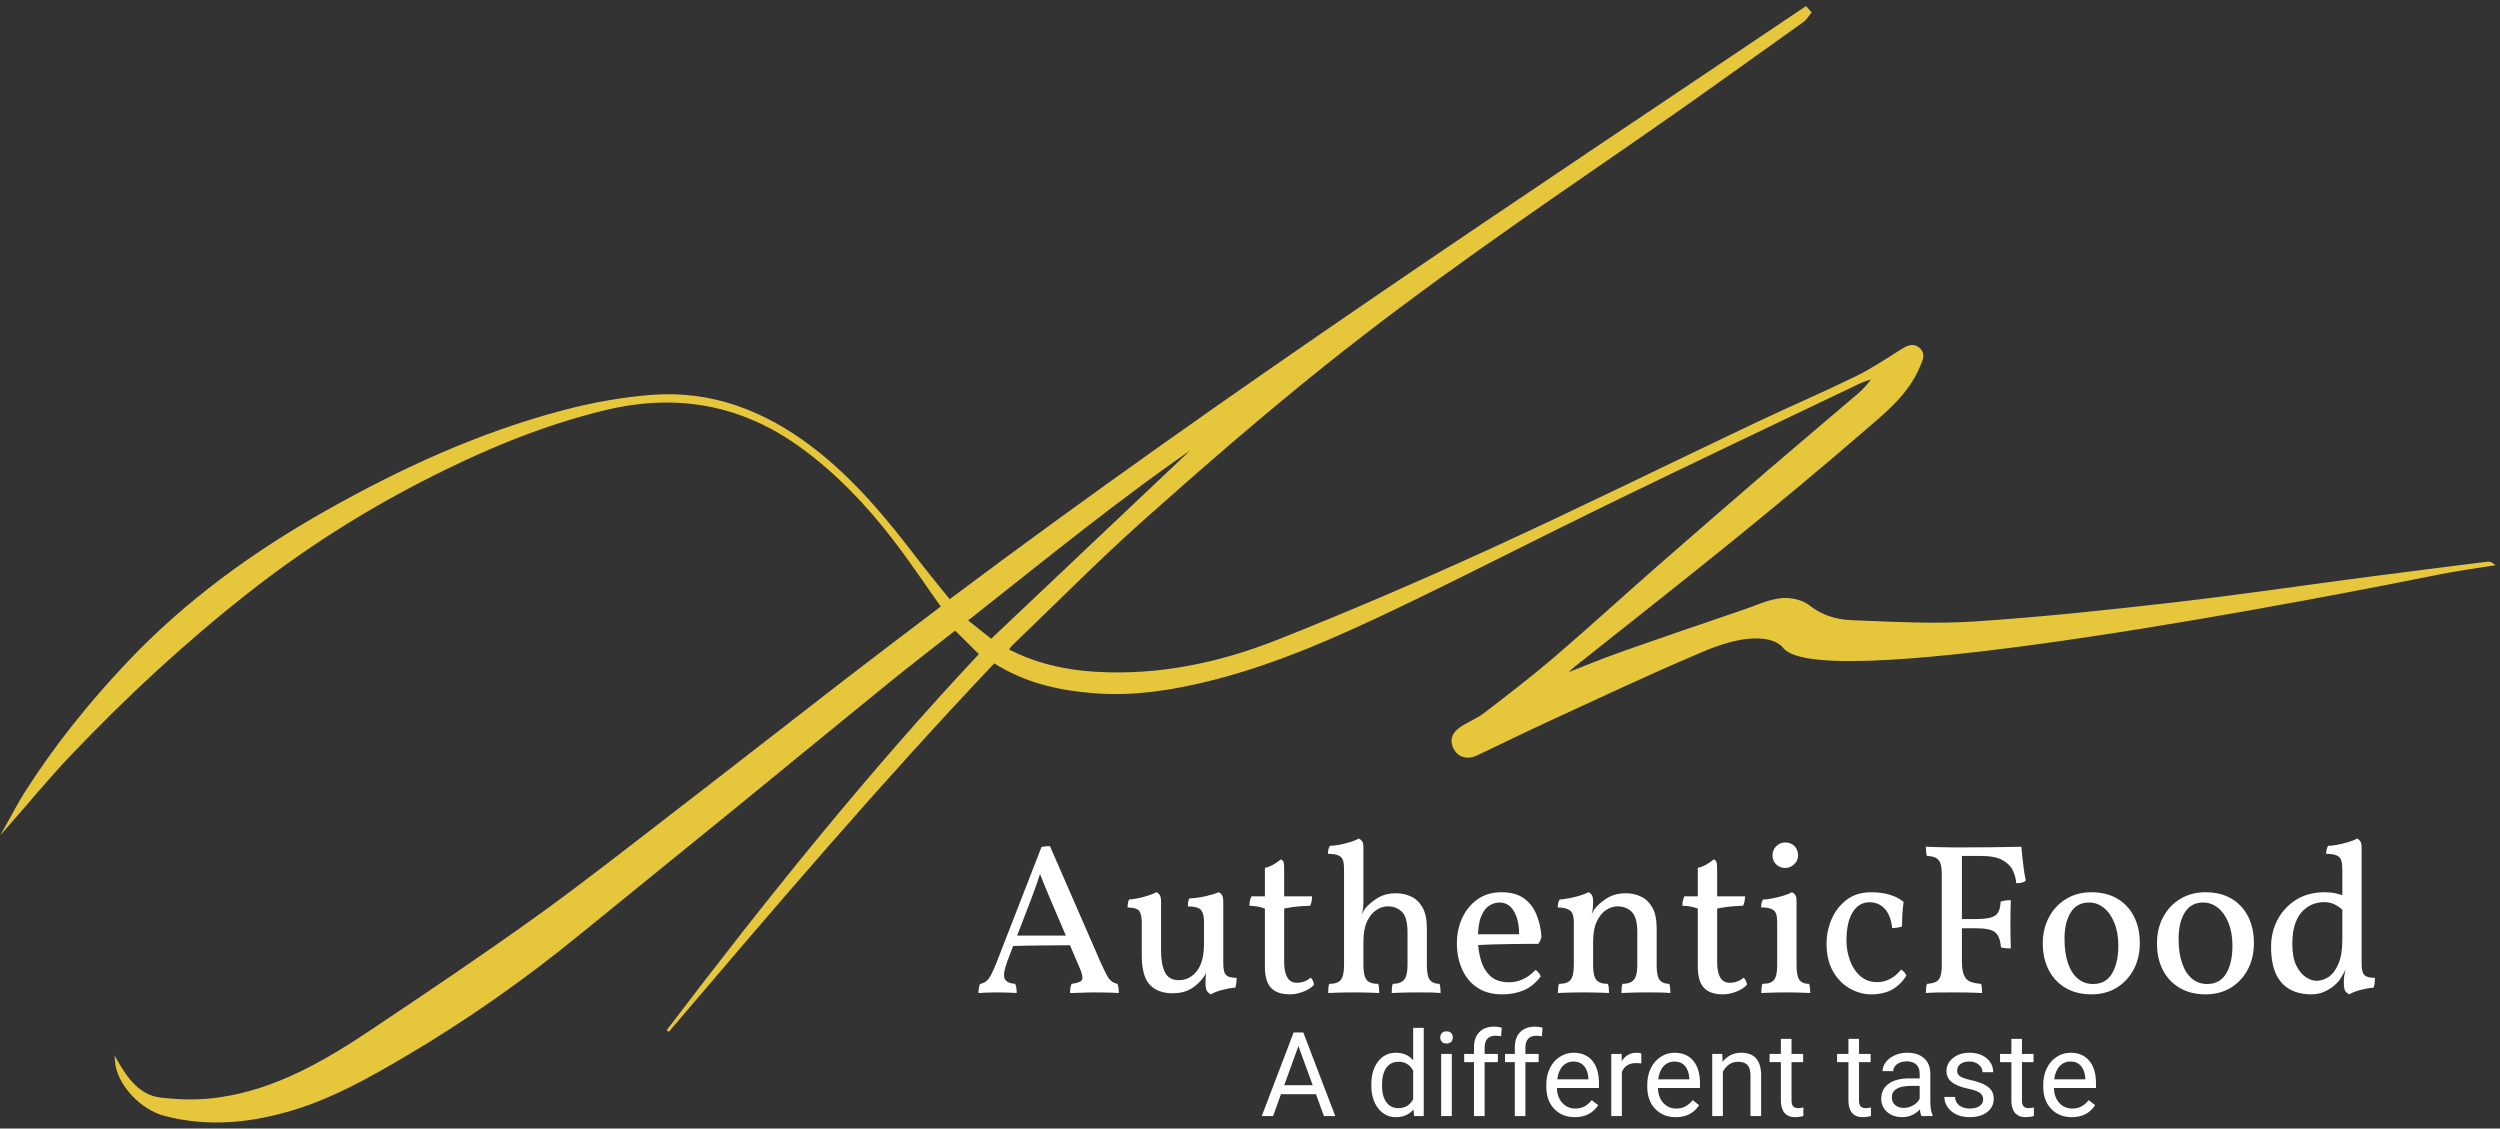
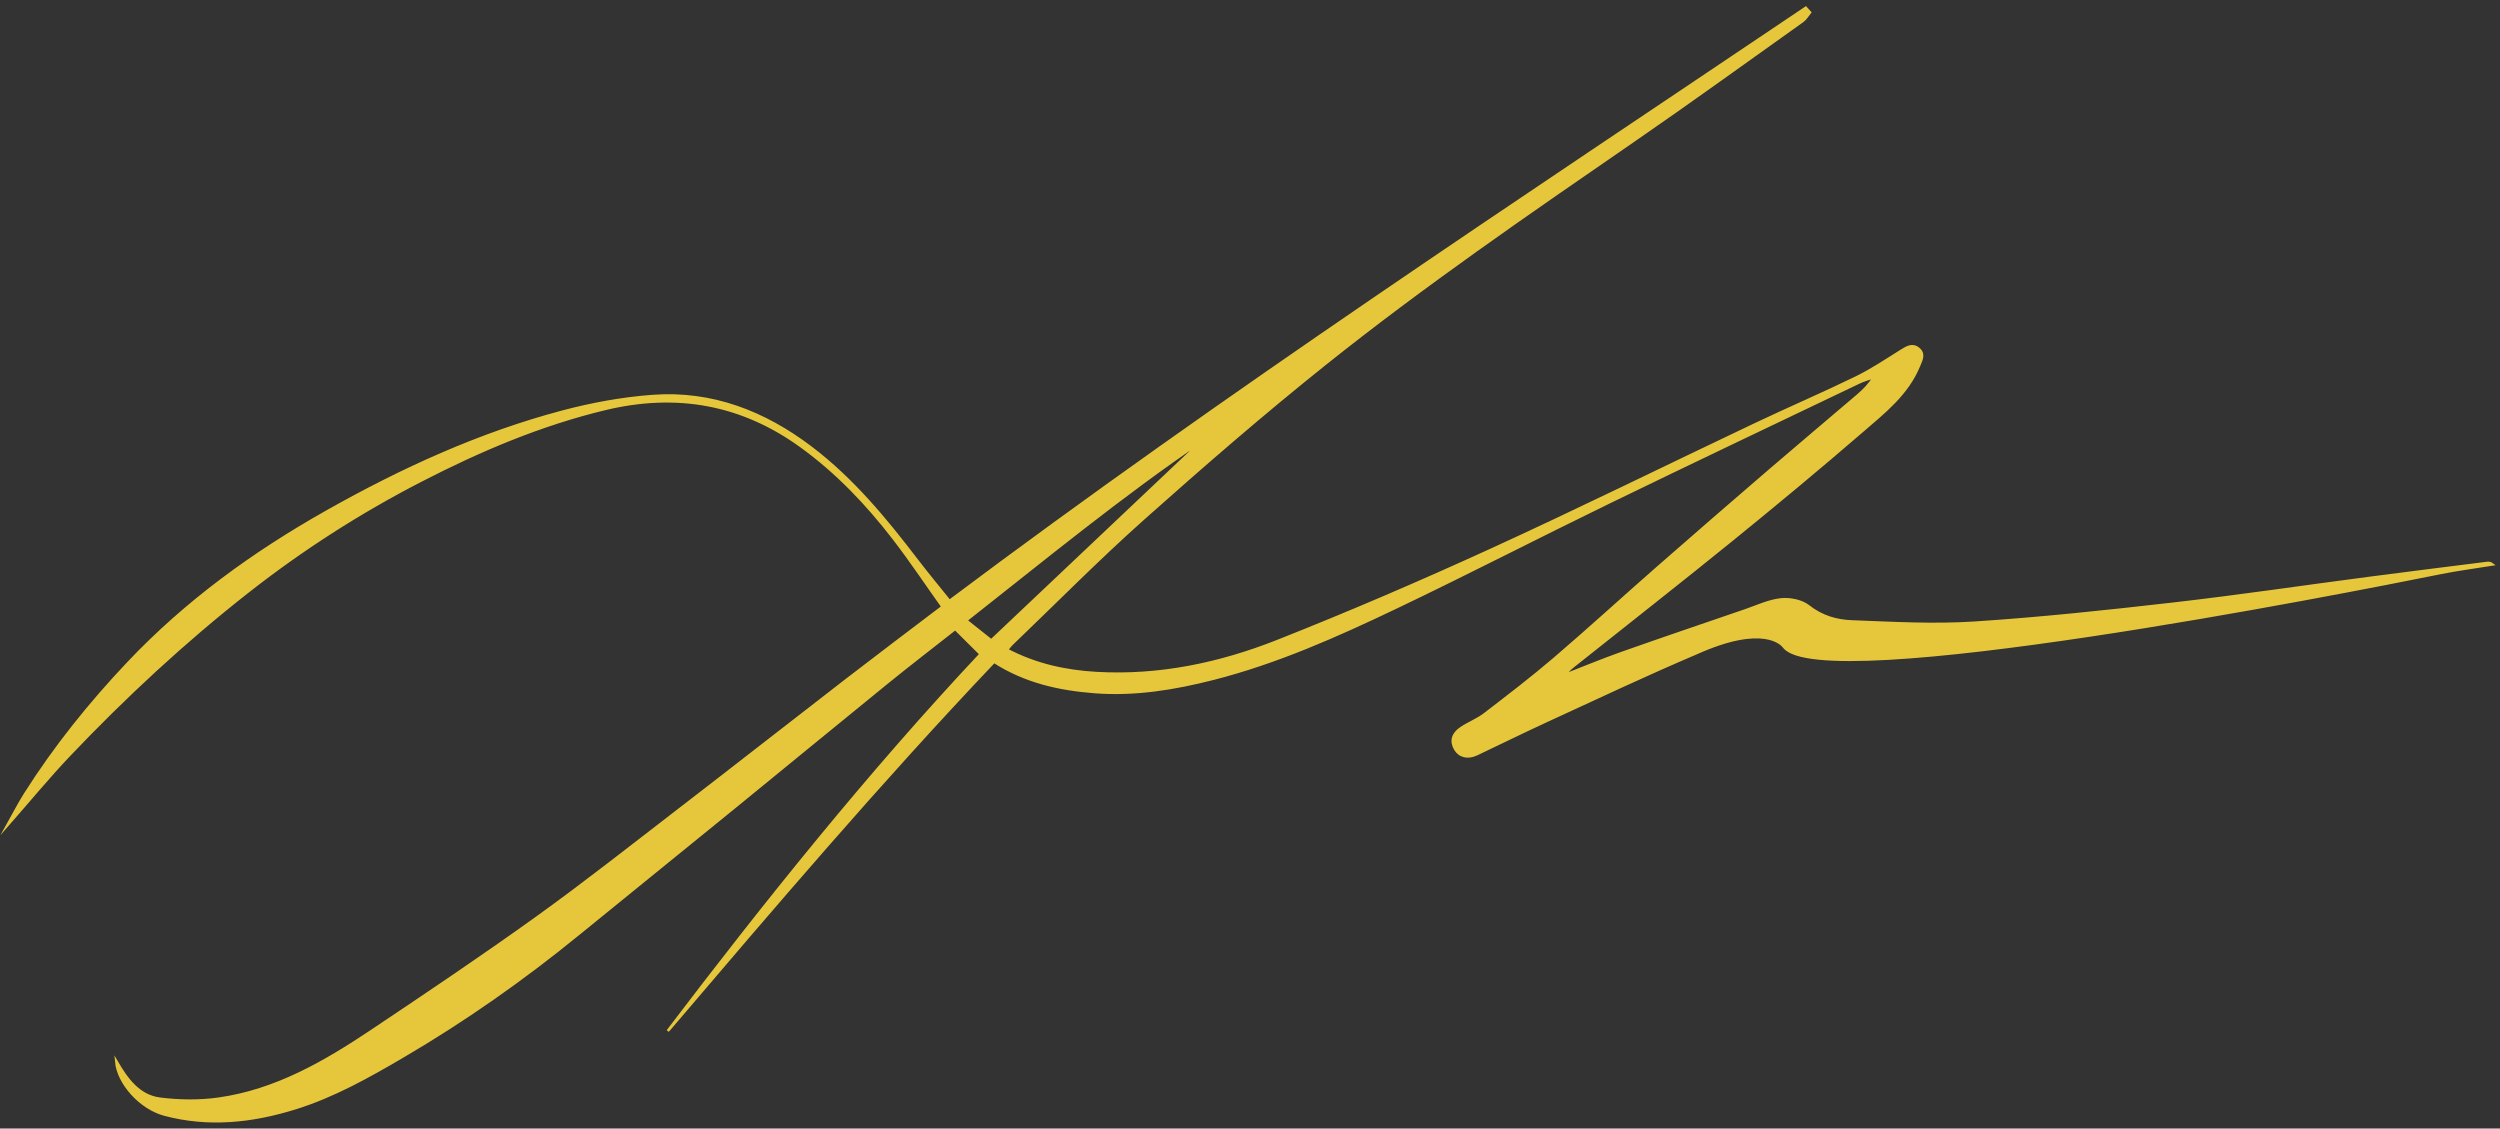
<svg xmlns="http://www.w3.org/2000/svg" width="319" height="144" viewBox="0 0 319 144" fill="none">
  <rect x="0" y="0" width="319" height="144" fill="#333333" stroke="none" />
-   <path d="M133.97 107.96L140.49 122.91C140.797 123.583 141.05 124.103 141.25 124.47C141.45 124.837 141.657 125.09 141.87 125.23C142.077 125.377 142.317 125.48 142.59 125.54C142.663 125.773 142.71 125.973 142.73 126.14C142.75 126.3 142.76 126.49 142.76 126.71C142.573 126.697 142.29 126.683 141.91 126.67C141.523 126.663 141.12 126.653 140.7 126.64C140.28 126.633 139.927 126.63 139.64 126.63C139.42 126.63 139.163 126.633 138.87 126.64C138.577 126.653 138.277 126.663 137.97 126.67C137.657 126.683 137.377 126.693 137.13 126.7C136.883 126.707 136.687 126.71 136.54 126.71C136.54 126.49 136.553 126.28 136.58 126.08C136.613 125.88 136.667 125.7 136.74 125.54C137.487 125.447 137.927 125.277 138.06 125.03C138.2 124.783 138.087 124.24 137.72 123.4L133.92 114.5C133.68 113.94 133.47 113.44 133.29 113C133.103 112.56 132.883 112.003 132.63 111.33H132.77C132.55 112.023 132.353 112.61 132.18 113.09C132.007 113.577 131.837 114.04 131.67 114.48L128.55 122.61C128.15 123.683 128.027 124.427 128.18 124.84C128.333 125.247 128.787 125.48 129.54 125.54C129.607 125.7 129.657 125.88 129.69 126.08C129.717 126.28 129.73 126.49 129.73 126.71C129.53 126.697 129.283 126.683 128.99 126.67C128.697 126.663 128.39 126.653 128.07 126.64C127.75 126.633 127.437 126.63 127.13 126.63C126.67 126.63 126.24 126.64 125.84 126.66C125.44 126.68 125.11 126.697 124.85 126.71C124.85 126.53 124.867 126.333 124.9 126.12C124.927 125.913 124.977 125.727 125.05 125.56C125.377 125.487 125.65 125.36 125.87 125.18C126.09 125 126.303 124.703 126.51 124.29C126.723 123.877 126.967 123.317 127.24 122.61L132.9 108.07C133.087 108.037 133.257 108.01 133.41 107.99C133.563 107.97 133.75 107.96 133.97 107.96ZM129.43 119.38H136.46L136.71 120.61C135.483 120.61 134.173 120.62 132.78 120.64C131.387 120.653 130.123 120.68 128.99 120.72L129.43 119.38ZM149.6 126.74C148.38 126.74 147.423 126.383 146.73 125.67C146.037 124.963 145.69 123.697 145.69 121.87V117.73C145.69 117.097 145.597 116.62 145.41 116.3C145.23 115.98 144.72 115.81 143.88 115.79C143.88 115.59 143.893 115.413 143.92 115.26C143.947 115.1 143.997 114.94 144.07 114.78C144.637 114.74 145.253 114.63 145.92 114.45C146.587 114.27 147.13 114.07 147.55 113.85C147.71 113.903 147.85 114.017 147.97 114.19C148.09 114.363 148.15 114.65 148.15 115.05V121.27C148.15 122.49 148.32 123.43 148.66 124.09C148.993 124.743 149.58 125.07 150.42 125.07C151.333 125.07 152.097 124.687 152.71 123.92C153.323 123.153 153.63 121.977 153.63 120.39V117.6C153.63 116.96 153.513 116.48 153.28 116.16C153.053 115.84 152.483 115.67 151.57 115.65C151.57 115.45 151.58 115.273 151.6 115.12C151.62 114.967 151.673 114.807 151.76 114.64C152.473 114.607 153.173 114.51 153.86 114.35C154.54 114.197 155.083 114.03 155.49 113.85C155.65 113.903 155.79 114.017 155.91 114.19C156.03 114.363 156.09 114.65 156.09 115.05V122.99L153.95 124C153.863 124.24 153.737 124.473 153.57 124.7C153.403 124.927 153.22 125.14 153.02 125.34C152.547 125.82 152.047 126.173 151.52 126.4C150.987 126.627 150.347 126.74 149.6 126.74ZM154.5 126.88C154.32 126.787 154.16 126.653 154.02 126.48C153.887 126.307 153.82 125.91 153.82 125.29C153.82 125.09 153.833 124.807 153.86 124.44C153.887 124.073 153.963 123.563 154.09 122.91H156.09C156.09 123.33 156.127 123.68 156.2 123.96C156.273 124.247 156.433 124.453 156.68 124.58C156.927 124.707 157.297 124.77 157.79 124.77C157.79 124.95 157.78 125.157 157.76 125.39C157.74 125.617 157.693 125.83 157.62 126.03C157.167 126.05 156.637 126.137 156.03 126.29C155.43 126.443 154.92 126.64 154.5 126.88ZM164.58 126.88C163.5 126.88 162.7 126.6 162.18 126.04C161.66 125.487 161.4 124.59 161.4 123.35V115.93C161.127 115.837 160.843 115.757 160.55 115.69C160.257 115.63 159.883 115.59 159.43 115.57C159.43 115.337 159.447 115.133 159.48 114.96C159.52 114.787 159.587 114.59 159.68 114.37H161.4V110.75C161.767 110.663 162.127 110.52 162.48 110.32C162.84 110.113 163.157 109.893 163.43 109.66C163.61 109.733 163.727 109.843 163.78 109.99C163.833 110.137 163.86 110.5 163.86 111.08V114.37H167.42C167.42 114.55 167.403 114.747 167.37 114.96C167.33 115.167 167.267 115.37 167.18 115.57C166.52 115.59 165.917 115.63 165.37 115.69C164.823 115.757 164.32 115.837 163.86 115.93V122.77C163.86 123.37 163.927 123.867 164.06 124.26C164.187 124.653 164.367 124.943 164.6 125.13C164.84 125.31 165.123 125.4 165.45 125.4C165.837 125.4 166.17 125.343 166.45 125.23C166.73 125.123 167 124.96 167.26 124.74C167.493 125.013 167.63 125.317 167.67 125.65C167.377 125.997 166.933 126.287 166.34 126.52C165.747 126.76 165.16 126.88 164.58 126.88ZM182.07 118.45V123.15C182.07 124.103 182.203 124.74 182.47 125.06C182.73 125.38 183.133 125.54 183.68 125.54C183.74 125.7 183.777 125.873 183.79 126.06C183.81 126.24 183.82 126.457 183.82 126.71C183.42 126.677 182.963 126.653 182.45 126.64C181.937 126.633 181.4 126.63 180.84 126.63C180.473 126.63 180.09 126.633 179.69 126.64C179.283 126.653 178.903 126.663 178.55 126.67C178.197 126.683 177.873 126.697 177.58 126.71C177.58 126.457 177.59 126.233 177.61 126.04C177.623 125.847 177.66 125.68 177.72 125.54C178.373 125.54 178.85 125.37 179.15 125.03C179.45 124.69 179.6 124.063 179.6 123.15V118.99C179.6 117.697 179.363 116.817 178.89 116.35C178.417 115.883 177.807 115.65 177.06 115.65C176.587 115.65 176.11 115.803 175.63 116.11C175.157 116.41 174.76 116.893 174.44 117.56C174.127 118.227 173.97 119.117 173.97 120.23V123.15C173.97 124.063 174.107 124.69 174.38 125.03C174.653 125.37 175.143 125.54 175.85 125.54C175.91 125.7 175.947 125.873 175.96 126.06C175.98 126.24 175.99 126.457 175.99 126.71C175.737 126.697 175.427 126.683 175.06 126.67C174.693 126.663 174.31 126.653 173.91 126.64C173.51 126.633 173.117 126.63 172.73 126.63C172.37 126.63 171.987 126.633 171.58 126.64C171.18 126.653 170.797 126.663 170.43 126.67C170.07 126.683 169.753 126.697 169.48 126.71C169.48 126.457 169.487 126.233 169.5 126.04C169.52 125.847 169.557 125.68 169.61 125.54C170.323 125.54 170.817 125.37 171.09 125.03C171.363 124.69 171.5 124.063 171.5 123.15V117.73L173.97 115.05C173.97 115.27 173.96 115.517 173.94 115.79C173.92 116.063 173.863 116.357 173.77 116.67C173.83 116.577 173.887 116.47 173.94 116.35C173.993 116.23 174.073 116.097 174.18 115.95C174.493 115.537 174.993 115.103 175.68 114.65C176.36 114.203 177.183 113.98 178.15 113.98C178.843 113.98 179.487 114.123 180.08 114.41C180.673 114.69 181.153 115.153 181.52 115.8C181.887 116.453 182.07 117.337 182.07 118.45ZM171.5 111.9V110.89C171.5 110.45 171.46 110.09 171.38 109.81C171.293 109.523 171.107 109.31 170.82 109.17C170.527 109.023 170.07 108.95 169.45 108.95C169.45 108.75 169.467 108.567 169.5 108.4C169.54 108.233 169.603 108.077 169.69 107.93C169.97 107.93 170.36 107.887 170.86 107.8C171.36 107.707 171.847 107.587 172.32 107.44C172.793 107.293 173.14 107.147 173.36 107C173.527 107.06 173.67 107.17 173.79 107.33C173.91 107.497 173.97 107.753 173.97 108.1V111.9H171.5ZM171.5 118.14V110.89H173.97V115.05L171.5 118.14ZM191.7 126.88C190.407 126.88 189.33 126.587 188.47 126C187.617 125.42 186.973 124.63 186.54 123.63C186.113 122.637 185.9 121.547 185.9 120.36C185.9 119.193 186.127 118.117 186.58 117.13C187.04 116.143 187.693 115.35 188.54 114.75C189.393 114.15 190.403 113.85 191.57 113.85C192.757 113.85 193.71 114.103 194.43 114.61C195.15 115.123 195.687 115.81 196.04 116.67C196.4 117.523 196.617 118.47 196.69 119.51C196.617 119.877 196.48 120.187 196.28 120.44C195.967 120.44 195.5 120.44 194.88 120.44C194.26 120.44 193.557 120.447 192.77 120.46C191.983 120.467 191.18 120.483 190.36 120.51C189.54 120.537 188.767 120.57 188.04 120.61V119.21H193.84C193.84 118.01 193.62 117.033 193.18 116.28C192.747 115.533 192.127 115.16 191.32 115.16C190.88 115.16 190.45 115.293 190.03 115.56C189.61 115.82 189.263 116.283 188.99 116.95C188.717 117.617 188.58 118.563 188.58 119.79C188.58 120.683 188.697 121.553 188.93 122.4C189.157 123.247 189.557 123.95 190.13 124.51C190.703 125.063 191.52 125.34 192.58 125.34C193.18 125.34 193.773 125.203 194.36 124.93C194.947 124.657 195.467 124.267 195.92 123.76C196.067 123.833 196.207 123.957 196.34 124.13C196.48 124.303 196.56 124.463 196.58 124.61C195.96 125.43 195.243 126.013 194.43 126.36C193.617 126.707 192.707 126.88 191.7 126.88ZM203.28 115.05L200.82 120.77V117.73C200.82 117.297 200.773 116.943 200.68 116.67C200.593 116.397 200.403 116.187 200.11 116.04C199.817 115.893 199.37 115.81 198.77 115.79C198.77 115.59 198.787 115.407 198.82 115.24C198.86 115.08 198.923 114.927 199.01 114.78C199.577 114.74 200.227 114.63 200.96 114.45C201.687 114.27 202.26 114.07 202.68 113.85C202.847 113.903 202.99 114.017 203.11 114.19C203.223 114.363 203.28 114.65 203.28 115.05ZM211.39 118.45V123.15C211.39 124.103 211.52 124.74 211.78 125.06C212.047 125.38 212.453 125.54 213 125.54C213.053 125.7 213.09 125.873 213.11 126.06C213.13 126.24 213.14 126.457 213.14 126.71C212.74 126.677 212.283 126.653 211.77 126.64C211.257 126.633 210.717 126.63 210.15 126.63C209.79 126.63 209.41 126.633 209.01 126.64C208.603 126.653 208.223 126.663 207.87 126.67C207.517 126.683 207.193 126.697 206.9 126.71C206.9 126.457 206.907 126.233 206.92 126.04C206.94 125.847 206.977 125.68 207.03 125.54C207.69 125.54 208.17 125.37 208.47 125.03C208.77 124.69 208.92 124.063 208.92 123.15V118.99C208.92 117.697 208.683 116.817 208.21 116.35C207.737 115.883 207.127 115.65 206.38 115.65C205.907 115.65 205.43 115.803 204.95 116.11C204.477 116.41 204.08 116.893 203.76 117.56C203.44 118.227 203.28 119.117 203.28 120.23V123.15C203.28 124.063 203.417 124.69 203.69 125.03C203.963 125.37 204.457 125.54 205.17 125.54C205.223 125.7 205.26 125.873 205.28 126.06C205.3 126.24 205.31 126.457 205.31 126.71C205.057 126.697 204.747 126.683 204.38 126.67C204.013 126.663 203.63 126.653 203.23 126.64C202.83 126.633 202.437 126.63 202.05 126.63C201.683 126.63 201.3 126.633 200.9 126.64C200.5 126.653 200.117 126.663 199.75 126.67C199.383 126.683 199.063 126.697 198.79 126.71C198.79 126.457 198.8 126.233 198.82 126.04C198.84 125.847 198.877 125.68 198.93 125.54C199.643 125.54 200.137 125.37 200.41 125.03C200.683 124.69 200.82 124.063 200.82 123.15V117.73L203.28 115.05C203.28 115.27 203.273 115.517 203.26 115.79C203.24 116.063 203.183 116.357 203.09 116.67C203.143 116.577 203.2 116.47 203.26 116.35C203.313 116.23 203.393 116.097 203.5 115.95C203.813 115.537 204.31 115.103 204.99 114.65C205.677 114.203 206.503 113.98 207.47 113.98C208.163 113.98 208.807 114.123 209.4 114.41C209.993 114.69 210.473 115.153 210.84 115.8C211.207 116.453 211.39 117.337 211.39 118.45ZM219.82 126.88C218.74 126.88 217.94 126.6 217.42 126.04C216.9 125.487 216.64 124.59 216.64 123.35V115.93C216.367 115.837 216.083 115.757 215.79 115.69C215.503 115.63 215.13 115.59 214.67 115.57C214.67 115.337 214.69 115.133 214.73 114.96C214.763 114.787 214.827 114.59 214.92 114.37H216.64V110.75C217.007 110.663 217.367 110.52 217.72 110.32C218.08 110.113 218.397 109.893 218.67 109.66C218.85 109.733 218.967 109.843 219.02 109.99C219.08 110.137 219.11 110.5 219.11 111.08V114.37H222.67C222.67 114.55 222.65 114.747 222.61 114.96C222.577 115.167 222.513 115.37 222.42 115.57C221.76 115.59 221.157 115.63 220.61 115.69C220.063 115.757 219.563 115.837 219.11 115.93V122.77C219.11 123.37 219.173 123.867 219.3 124.26C219.427 124.653 219.61 124.943 219.85 125.13C220.083 125.31 220.363 125.4 220.69 125.4C221.077 125.4 221.41 125.343 221.69 125.23C221.977 125.123 222.247 124.96 222.5 124.74C222.74 125.013 222.877 125.317 222.91 125.65C222.617 125.997 222.173 126.287 221.58 126.52C220.987 126.76 220.4 126.88 219.82 126.88ZM224.75 126.71C224.75 126.53 224.757 126.333 224.77 126.12C224.79 125.913 224.827 125.72 224.88 125.54C225.613 125.54 226.11 125.37 226.37 125.03C226.637 124.69 226.77 124.063 226.77 123.15V117.73C226.77 117.297 226.73 116.937 226.65 116.65C226.57 116.37 226.383 116.157 226.09 116.01C225.797 115.863 225.34 115.79 224.72 115.79C224.72 115.59 224.737 115.407 224.77 115.24C224.81 115.08 224.873 114.927 224.96 114.78C225.24 114.78 225.63 114.733 226.13 114.64C226.63 114.547 227.117 114.427 227.59 114.28C228.063 114.14 228.41 113.997 228.63 113.85C228.797 113.903 228.94 114.013 229.06 114.18C229.18 114.34 229.24 114.593 229.24 114.94V123.15C229.24 124.063 229.36 124.69 229.6 125.03C229.847 125.37 230.263 125.54 230.85 125.54C230.903 125.72 230.94 125.93 230.96 126.17C230.98 126.403 230.99 126.583 230.99 126.71C230.677 126.697 230.347 126.683 230 126.67C229.653 126.663 229.303 126.653 228.95 126.64C228.59 126.633 228.237 126.63 227.89 126.63C227.543 126.63 227.183 126.633 226.81 126.64C226.437 126.653 226.077 126.663 225.73 126.67C225.383 126.683 225.057 126.697 224.75 126.71ZM227.78 110.75C227.327 110.75 226.943 110.597 226.63 110.29C226.323 109.977 226.17 109.603 226.17 109.17C226.17 108.677 226.333 108.273 226.66 107.96C226.987 107.653 227.36 107.5 227.78 107.5C228.273 107.5 228.673 107.653 228.98 107.96C229.28 108.273 229.43 108.677 229.43 109.17C229.43 109.59 229.27 109.957 228.95 110.27C228.63 110.59 228.24 110.75 227.78 110.75ZM243.25 124.5C242.757 125.28 242.147 125.873 241.42 126.28C240.687 126.68 239.8 126.88 238.76 126.88C237.833 126.88 236.937 126.637 236.07 126.15C235.197 125.67 234.48 124.95 233.92 123.99C233.353 123.03 233.07 121.84 233.07 120.42C233.07 119.32 233.287 118.27 233.72 117.27C234.16 116.263 234.803 115.44 235.65 114.8C236.503 114.167 237.54 113.85 238.76 113.85C239.6 113.85 240.37 113.95 241.07 114.15C241.777 114.35 242.387 114.66 242.9 115.08C242.827 115.607 242.773 116.127 242.74 116.64C242.713 117.153 242.7 117.673 242.7 118.2C242.553 118.273 242.36 118.327 242.12 118.36C241.873 118.4 241.647 118.42 241.44 118.42C241.333 117.36 241.023 116.547 240.51 115.98C240.003 115.413 239.347 115.13 238.54 115.13C237.647 115.13 236.937 115.55 236.41 116.39C235.877 117.23 235.61 118.437 235.61 120.01C235.61 120.917 235.763 121.777 236.07 122.59C236.37 123.403 236.81 124.06 237.39 124.56C237.977 125.067 238.69 125.32 239.53 125.32C240.11 125.32 240.66 125.183 241.18 124.91C241.7 124.637 242.163 124.243 242.57 123.73C242.717 123.803 242.853 123.907 242.98 124.04C243.107 124.18 243.197 124.333 243.25 124.5ZM245.74 126.71C245.74 126.457 245.75 126.233 245.77 126.04C245.79 125.847 245.827 125.68 245.88 125.54C246.373 125.5 246.757 125.413 247.03 125.28C247.303 125.14 247.493 124.9 247.6 124.56C247.713 124.227 247.77 123.757 247.77 123.15V111.6C247.77 110.98 247.713 110.507 247.6 110.18C247.493 109.853 247.303 109.617 247.03 109.47C246.757 109.323 246.373 109.24 245.88 109.22C245.827 109.073 245.79 108.9 245.77 108.7C245.75 108.5 245.74 108.28 245.74 108.04C246.053 108.06 246.4 108.073 246.78 108.08C247.167 108.093 247.573 108.103 248 108.11C248.427 108.123 248.843 108.13 249.25 108.13C249.65 108.13 250.013 108.13 250.34 108.13V122.61C250.34 123.39 250.423 123.987 250.59 124.4C250.75 124.813 251.013 125.097 251.38 125.25C251.747 125.403 252.213 125.5 252.78 125.54C252.833 125.68 252.87 125.847 252.89 126.04C252.903 126.233 252.91 126.457 252.91 126.71C252.637 126.697 252.313 126.683 251.94 126.67C251.567 126.663 251.17 126.653 250.75 126.64C250.33 126.633 249.903 126.63 249.47 126.63C248.83 126.63 248.14 126.633 247.4 126.64C246.66 126.653 246.107 126.677 245.74 126.71ZM256.58 121.02C256.347 121.02 256.13 121.01 255.93 120.99C255.723 120.97 255.52 120.933 255.32 120.88C255.247 119.933 254.997 119.29 254.57 118.95C254.143 118.617 253.363 118.45 252.23 118.45H250.26V117.27H252.23C253.363 117.27 254.147 117.123 254.58 116.83C255.02 116.537 255.25 115.943 255.27 115.05C255.503 114.977 255.723 114.927 255.93 114.9C256.13 114.873 256.347 114.86 256.58 114.86C256.567 115.313 256.553 115.807 256.54 116.34C256.533 116.867 256.53 117.367 256.53 117.84C256.53 118.32 256.533 118.85 256.54 119.43C256.553 120.017 256.567 120.547 256.58 121.02ZM257.27 112.7C257.23 112.133 257.083 111.583 256.83 111.05C256.577 110.523 256.133 110.087 255.5 109.74C254.873 109.393 253.967 109.22 252.78 109.22H249.66L250.26 108.13C251.7 108.13 252.937 108.123 253.97 108.11C255.003 108.103 255.847 108.09 256.5 108.07C257.16 108.05 257.633 108.04 257.92 108.04C257.96 108.447 258.007 108.913 258.06 109.44C258.113 109.967 258.177 110.487 258.25 111C258.323 111.513 258.407 111.97 258.5 112.37C258.353 112.497 258.177 112.583 257.97 112.63C257.757 112.677 257.523 112.7 257.27 112.7ZM266.85 126.88C265.61 126.88 264.523 126.61 263.59 126.07C262.657 125.53 261.937 124.773 261.43 123.8C260.917 122.82 260.66 121.673 260.66 120.36C260.66 119.12 260.927 118.007 261.46 117.02C261.987 116.033 262.717 115.26 263.65 114.7C264.577 114.133 265.643 113.85 266.85 113.85C268.143 113.85 269.25 114.123 270.17 114.67C271.097 115.217 271.807 115.977 272.3 116.95C272.793 117.93 273.04 119.067 273.04 120.36C273.04 121.6 272.78 122.713 272.26 123.7C271.733 124.687 271.01 125.463 270.09 126.03C269.17 126.597 268.09 126.88 266.85 126.88ZM267.07 125.56C268.163 125.56 268.973 125.11 269.5 124.21C270.033 123.303 270.3 122.13 270.3 120.69C270.3 119.557 270.13 118.577 269.79 117.75C269.45 116.917 269 116.277 268.44 115.83C267.873 115.383 267.25 115.16 266.57 115.16C265.517 115.16 264.73 115.59 264.21 116.45C263.69 117.303 263.43 118.417 263.43 119.79C263.43 121.01 263.58 122.053 263.88 122.92C264.18 123.787 264.603 124.443 265.15 124.89C265.697 125.337 266.337 125.56 267.07 125.56ZM281.41 126.88C280.17 126.88 279.083 126.61 278.15 126.07C277.223 125.53 276.503 124.773 275.99 123.8C275.483 122.82 275.23 121.673 275.23 120.36C275.23 119.12 275.493 118.007 276.02 117.02C276.547 116.033 277.277 115.26 278.21 114.7C279.143 114.133 280.21 113.85 281.41 113.85C282.71 113.85 283.82 114.123 284.74 114.67C285.66 115.217 286.367 115.977 286.86 116.95C287.353 117.93 287.6 119.067 287.6 120.36C287.6 121.6 287.34 122.713 286.82 123.7C286.3 124.687 285.58 125.463 284.66 126.03C283.733 126.597 282.65 126.88 281.41 126.88ZM281.63 125.56C282.723 125.56 283.537 125.11 284.07 124.21C284.597 123.303 284.86 122.13 284.86 120.69C284.86 119.557 284.69 118.577 284.35 117.75C284.017 116.917 283.567 116.277 283 115.83C282.433 115.383 281.813 115.16 281.14 115.16C280.08 115.16 279.29 115.59 278.77 116.45C278.25 117.303 277.99 118.417 277.99 119.79C277.99 121.01 278.14 122.053 278.44 122.92C278.74 123.787 279.163 124.443 279.71 124.89C280.263 125.337 280.903 125.56 281.63 125.56ZM296.61 113.85C297.137 113.85 297.597 113.893 297.99 113.98C298.383 114.073 298.807 114.193 299.26 114.34V116.45C298.893 116.063 298.497 115.743 298.07 115.49C297.643 115.237 297.11 115.11 296.47 115.11C296.083 115.11 295.667 115.187 295.22 115.34C294.773 115.493 294.34 115.763 293.92 116.15C293.5 116.53 293.16 117.067 292.9 117.76C292.633 118.453 292.5 119.347 292.5 120.44C292.5 121.613 292.673 122.54 293.02 123.22C293.367 123.907 293.777 124.4 294.25 124.7C294.723 125 295.16 125.15 295.56 125.15C296.113 125.15 296.64 124.983 297.14 124.65C297.64 124.31 298.053 123.757 298.38 122.99C298.713 122.223 298.88 121.2 298.88 119.92L299.67 122.83C299.437 123.41 299.233 123.857 299.06 124.17C298.887 124.477 298.753 124.703 298.66 124.85C298.493 125.123 298.233 125.417 297.88 125.73C297.52 126.037 297.09 126.307 296.59 126.54C296.09 126.767 295.53 126.88 294.91 126.88C293.85 126.88 292.937 126.663 292.17 126.23C291.403 125.803 290.813 125.143 290.4 124.25C289.993 123.357 289.79 122.207 289.79 120.8C289.79 119.52 290.073 118.357 290.64 117.31C291.207 116.263 292 115.423 293.02 114.79C294.04 114.163 295.237 113.85 296.61 113.85ZM299.45 122.91H301.34C301.34 123.33 301.377 123.68 301.45 123.96C301.523 124.247 301.683 124.453 301.93 124.58C302.177 124.707 302.547 124.77 303.04 124.77C303.04 124.95 303.03 125.157 303.01 125.39C302.99 125.617 302.943 125.83 302.87 126.03C302.417 126.05 301.89 126.137 301.29 126.29C300.683 126.443 300.17 126.64 299.75 126.88C299.57 126.787 299.41 126.653 299.27 126.48C299.137 126.307 299.07 125.91 299.07 125.29C299.07 124.923 299.1 124.6 299.16 124.32C299.227 124.033 299.323 123.563 299.45 122.91ZM298.88 110.89H301.34V123.15H298.88V110.89ZM300.74 107C300.907 107.06 301.047 107.17 301.16 107.33C301.28 107.497 301.34 107.753 301.34 108.1V111.9H298.88V110.89C298.88 110.45 298.837 110.09 298.75 109.81C298.67 109.523 298.483 109.31 298.19 109.17C297.897 109.023 297.44 108.95 296.82 108.95C296.82 108.75 296.84 108.567 296.88 108.4C296.913 108.233 296.977 108.077 297.07 107.93C297.343 107.93 297.727 107.887 298.22 107.8C298.713 107.707 299.2 107.587 299.68 107.44C300.167 107.293 300.52 107.147 300.74 107Z" fill="white" />
-   <path d="M168.93 142.41L167.92 139.62H163.45L162.45 142.41H161L165.07 131.74H166.3L170.38 142.41H168.93ZM165.68 133.48L163.87 138.47H167.5L165.68 133.48ZM174.98 138.48V138.38C174.98 137.16 175.27 136.18 175.85 135.44C176.423 134.7 177.177 134.33 178.11 134.33C179.037 134.33 179.773 134.65 180.32 135.29V131.16H181.67V142.41H180.43L180.36 141.56C179.82 142.22 179.067 142.55 178.1 142.55C177.18 142.55 176.43 142.173 175.85 141.42C175.27 140.673 174.98 139.693 174.98 138.48ZM176.34 138.53C176.34 139.43 176.527 140.133 176.9 140.64C177.267 141.147 177.777 141.4 178.43 141.4C179.29 141.4 179.92 141.017 180.32 140.25V136.61C179.913 135.857 179.29 135.48 178.45 135.48C177.783 135.48 177.267 135.737 176.9 136.25C176.527 136.763 176.34 137.523 176.34 138.53ZM185.25 134.48V142.41H183.89V134.48H185.25ZM183.78 132.38C183.78 132.16 183.847 131.973 183.98 131.82C184.113 131.673 184.313 131.6 184.58 131.6C184.84 131.6 185.04 131.673 185.18 131.82C185.313 131.973 185.38 132.16 185.38 132.38C185.38 132.6 185.313 132.783 185.18 132.93C185.04 133.077 184.84 133.15 184.58 133.15C184.313 133.15 184.113 133.077 183.98 132.93C183.847 132.783 183.78 132.6 183.78 132.38ZM189.44 142.41H188.08V135.53H186.83V134.48H188.08V133.67C188.08 132.817 188.307 132.16 188.76 131.7C189.213 131.233 189.857 131 190.69 131C191.003 131 191.313 131.043 191.62 131.13L191.54 132.23C191.313 132.183 191.07 132.16 190.81 132.16C190.37 132.16 190.03 132.287 189.79 132.54C189.557 132.8 189.44 133.17 189.44 133.65V134.48H191.13V135.53H189.44V142.41ZM194.64 142.41H193.29V135.53H192.04V134.48H193.29V133.67C193.29 132.817 193.517 132.16 193.97 131.7C194.423 131.233 195.063 131 195.89 131C196.203 131 196.517 131.043 196.83 131.13L196.75 132.23C196.523 132.183 196.28 132.16 196.02 132.16C195.58 132.16 195.24 132.287 195 132.54C194.76 132.8 194.64 133.17 194.64 133.65V134.48H196.33V135.53H194.64V142.41ZM200.94 142.55C199.867 142.55 198.993 142.197 198.32 141.49C197.647 140.79 197.31 139.847 197.31 138.66V138.41C197.31 137.63 197.46 136.93 197.76 136.31C198.06 135.69 198.48 135.207 199.02 134.86C199.56 134.507 200.143 134.33 200.77 134.33C201.803 134.33 202.607 134.67 203.18 135.35C203.747 136.03 204.03 137.003 204.03 138.27V138.83H198.66C198.68 139.61 198.91 140.243 199.35 140.73C199.783 141.21 200.337 141.45 201.01 141.45C201.49 141.45 201.897 141.35 202.23 141.15C202.563 140.957 202.853 140.7 203.1 140.38L203.93 141.02C203.263 142.04 202.267 142.55 200.94 142.55ZM200.77 135.45C200.223 135.45 199.767 135.647 199.4 136.04C199.027 136.44 198.797 137 198.71 137.72H202.68V137.62C202.64 136.927 202.453 136.393 202.12 136.02C201.787 135.64 201.337 135.45 200.77 135.45ZM209.43 134.44V135.7C209.223 135.667 209 135.65 208.76 135.65C207.873 135.65 207.27 136.027 206.95 136.78V142.41H205.6V134.48H206.92L206.94 135.4C207.387 134.687 208.017 134.33 208.83 134.33C209.097 134.33 209.297 134.367 209.43 134.44ZM213.82 142.55C212.747 142.55 211.873 142.197 211.2 141.49C210.527 140.79 210.19 139.847 210.19 138.66V138.41C210.19 137.63 210.34 136.93 210.64 136.31C210.94 135.69 211.36 135.207 211.9 134.86C212.44 134.507 213.027 134.33 213.66 134.33C214.687 134.33 215.487 134.67 216.06 135.35C216.633 136.03 216.92 137.003 216.92 138.27V138.83H211.55C211.57 139.61 211.797 140.243 212.23 140.73C212.67 141.21 213.227 141.45 213.9 141.45C214.38 141.45 214.783 141.35 215.11 141.15C215.443 140.957 215.737 140.7 215.99 140.38L216.81 141.02C216.15 142.04 215.153 142.55 213.82 142.55ZM213.66 135.45C213.113 135.45 212.653 135.647 212.28 136.04C211.907 136.44 211.677 137 211.59 137.72H215.56V137.62C215.52 136.927 215.333 136.393 215 136.02C214.673 135.64 214.227 135.45 213.66 135.45ZM218.48 134.48H219.76L219.81 135.48C220.417 134.713 221.207 134.33 222.18 134.33C223.853 134.33 224.7 135.277 224.72 137.17V142.41H223.36V137.16C223.353 136.587 223.223 136.163 222.97 135.89C222.71 135.617 222.31 135.48 221.77 135.48C221.33 135.48 220.943 135.6 220.61 135.84C220.283 136.073 220.027 136.38 219.84 136.76V142.41H218.48V134.48ZM227.24 132.56H228.6V134.48H230.08V135.53H228.6V140.44C228.6 140.76 228.667 141 228.8 141.16C228.927 141.32 229.15 141.4 229.47 141.4C229.623 141.4 229.837 141.37 230.11 141.31V142.41C229.757 142.503 229.41 142.55 229.07 142.55C228.47 142.55 228.013 142.367 227.7 142C227.393 141.633 227.24 141.113 227.24 140.44V135.53H225.8V134.48H227.24V132.56ZM235.86 132.56H237.21V134.48H238.69V135.53H237.21V140.44C237.21 140.76 237.277 141 237.41 141.16C237.543 141.32 237.767 141.4 238.08 141.4C238.24 141.4 238.457 141.37 238.73 141.31V142.41C238.37 142.503 238.023 142.55 237.69 142.55C237.083 142.55 236.627 142.367 236.32 142C236.013 141.633 235.86 141.113 235.86 140.44V135.53H234.41V134.48H235.86V132.56ZM246.59 142.41H245.17C245.09 142.25 245.023 141.97 244.97 141.57C244.343 142.223 243.593 142.55 242.72 142.55C241.94 142.55 241.3 142.33 240.8 141.89C240.3 141.45 240.05 140.89 240.05 140.21C240.05 139.383 240.363 138.743 240.99 138.29C241.617 137.83 242.497 137.6 243.63 137.6H244.95V136.98C244.95 136.507 244.81 136.13 244.53 135.85C244.243 135.57 243.827 135.43 243.28 135.43C242.793 135.43 242.387 135.55 242.06 135.79C241.733 136.037 241.57 136.333 241.57 136.68H240.21C240.21 136.287 240.35 135.903 240.63 135.53C240.91 135.163 241.29 134.873 241.77 134.66C242.25 134.44 242.78 134.33 243.36 134.33C244.273 134.33 244.987 134.56 245.5 135.02C246.02 135.473 246.29 136.103 246.31 136.91V140.55C246.31 141.277 246.403 141.857 246.59 142.29V142.41ZM242.92 141.37C243.34 141.37 243.74 141.26 244.12 141.04C244.507 140.82 244.783 140.537 244.95 140.19V138.56H243.89C242.23 138.56 241.4 139.047 241.4 140.02C241.4 140.447 241.543 140.777 241.83 141.01C242.11 141.25 242.473 141.37 242.92 141.37ZM253.05 140.3C253.05 139.933 252.91 139.65 252.63 139.45C252.357 139.25 251.877 139.077 251.19 138.93C250.503 138.783 249.96 138.607 249.56 138.4C249.153 138.193 248.853 137.95 248.66 137.67C248.467 137.383 248.37 137.047 248.37 136.66C248.37 136.007 248.647 135.457 249.2 135.01C249.747 134.557 250.447 134.33 251.3 134.33C252.2 134.33 252.93 134.563 253.49 135.03C254.05 135.497 254.33 136.09 254.33 136.81H252.97C252.97 136.437 252.81 136.117 252.49 135.85C252.177 135.583 251.78 135.45 251.3 135.45C250.807 135.45 250.423 135.557 250.15 135.77C249.87 135.983 249.73 136.263 249.73 136.61C249.73 136.937 249.86 137.183 250.12 137.35C250.373 137.517 250.84 137.677 251.52 137.83C252.193 137.983 252.74 138.163 253.16 138.37C253.58 138.583 253.893 138.837 254.1 139.13C254.3 139.423 254.4 139.783 254.4 140.21C254.4 140.917 254.117 141.483 253.55 141.91C252.983 142.337 252.25 142.55 251.35 142.55C250.71 142.55 250.147 142.44 249.66 142.22C249.173 141.993 248.793 141.677 248.52 141.27C248.24 140.87 248.1 140.437 248.1 139.97H249.46C249.48 140.423 249.66 140.783 250 141.05C250.34 141.317 250.79 141.45 251.35 141.45C251.863 141.45 252.273 141.347 252.58 141.14C252.893 140.927 253.05 140.647 253.05 140.3ZM256.65 132.56H258V134.48H259.48V135.53H258V140.44C258 140.76 258.067 141 258.2 141.16C258.333 141.32 258.56 141.4 258.88 141.4C259.033 141.4 259.247 141.37 259.52 141.31V142.41C259.167 142.503 258.82 142.55 258.48 142.55C257.873 142.55 257.417 142.367 257.11 142C256.803 141.633 256.65 141.113 256.65 140.44V135.53H255.21V134.48H256.65V132.56ZM264.35 142.55C263.277 142.55 262.403 142.197 261.73 141.49C261.057 140.79 260.72 139.847 260.72 138.66V138.41C260.72 137.63 260.87 136.93 261.17 136.31C261.47 135.69 261.89 135.207 262.43 134.86C262.97 134.507 263.557 134.33 264.19 134.33C265.217 134.33 266.017 134.67 266.59 135.35C267.163 136.03 267.45 137.003 267.45 138.27V138.83H262.08C262.1 139.61 262.327 140.243 262.76 140.73C263.2 141.21 263.757 141.45 264.43 141.45C264.91 141.45 265.313 141.35 265.64 141.15C265.973 140.957 266.267 140.7 266.52 140.38L267.34 141.02C266.68 142.04 265.683 142.55 264.35 142.55ZM264.19 135.45C263.643 135.45 263.183 135.647 262.81 136.04C262.437 136.44 262.207 137 262.12 137.72H266.09V137.62C266.05 136.927 265.863 136.393 265.53 136.02C265.203 135.64 264.757 135.45 264.19 135.45Z" fill="white" />
  <path d="M1 105.23C1.806 103.795 2.439 102.543 3.185 101.363C6.998 95.336 11.447 89.801 16.343 84.623C23.751 76.786 32.37 70.549 41.738 65.267C51.28 59.887 61.18 55.35 71.784 52.539C75.531 51.545 79.414 50.831 83.276 50.547C90.815 49.992 97.48 52.578 103.449 57.099C108.756 61.12 112.941 66.191 116.949 71.434C118.31 73.215 119.745 74.938 121.151 76.693C156.705 50.021 193.707 25.721 230.419 1C230.594 1.194 230.77 1.387 230.945 1.581C230.639 1.95 230.396 2.404 230.019 2.673C222.836 7.786 215.692 12.953 208.432 17.955C195.065 27.165 181.677 36.354 168.994 46.491C161.083 52.814 153.421 59.463 145.857 66.203C140.098 71.334 134.67 76.838 129.099 82.18C128.888 82.383 128.719 82.631 128.479 82.918C132.106 84.828 135.927 85.669 139.897 85.897C147.925 86.358 155.649 84.725 163.026 81.806C172.191 78.178 181.26 74.281 190.224 70.181C201.553 65 212.726 59.481 223.983 54.142C228.24 52.122 232.575 50.263 236.811 48.2C238.821 47.22 240.698 45.961 242.599 44.77C243.344 44.304 244.06 43.86 244.833 44.534C245.567 45.176 245.171 45.888 244.86 46.649C243.382 50.266 240.398 52.593 237.596 55.012C232.122 59.737 226.555 64.36 220.938 68.917C214.256 74.336 207.48 79.64 200.749 84.998C200.344 85.32 199.97 85.682 199.637 86.155C202.036 85.223 204.414 84.229 206.839 83.371C212.11 81.509 217.403 79.712 222.691 77.9C224.201 77.383 225.699 76.662 227.252 76.497C228.399 76.375 229.888 76.672 230.763 77.365C232.446 78.698 234.333 79.234 236.295 79.308C241.49 79.504 246.715 79.81 251.89 79.474C260.409 78.921 268.91 78.009 277.394 77.036C285.662 76.088 293.897 74.864 302.148 73.782C307.218 73.117 312.292 72.487 317.365 71.846C317.573 71.82 317.787 71.842 318.018 72.016C315.809 72.374 313.586 72.66 311.393 73.102C298.894 75.621 232.34 88.737 227.637 82.531C227.402 82.221 225.079 79.462 216.473 83.325C210.067 86.049 203.768 89.027 197.443 91.937C194.418 93.329 191.432 94.804 188.422 96.231C187.282 96.771 186.229 96.506 185.693 95.581C185.117 94.585 185.333 93.649 186.443 92.907C187.411 92.26 188.537 91.834 189.454 91.13C192.466 88.816 195.489 86.506 198.373 84.037C202.816 80.232 207.131 76.278 211.531 72.424C216.257 68.284 221.005 64.169 225.768 60.072C229.51 56.852 233.293 53.682 237.046 50.475C237.827 49.808 238.553 49.074 239.149 48.093C238.495 48.327 237.816 48.506 237.193 48.803C226.539 53.898 215.87 58.961 205.251 64.126C196.153 68.551 187.162 73.198 178.032 77.555C170.531 81.135 162.927 84.523 154.831 86.592C149.857 87.862 144.82 88.693 139.65 88.29C135.151 87.939 130.832 86.989 126.846 84.427C112.401 99.637 98.804 115.591 85.208 131.552C97.842 114.93 110.889 98.649 125.139 83.465C124.069 82.401 123.031 81.37 121.888 80.235C119.055 82.466 116.08 84.748 113.17 87.109C106.75 92.32 100.37 97.579 93.959 102.801C87.249 108.268 80.511 113.701 73.805 119.173C66.73 124.946 59.281 130.176 51.4 134.794C46.994 137.376 42.55 139.882 37.644 141.403C32.171 143.1 26.623 143.709 20.988 142.209C17.951 141.4 15.07 138.248 14.832 135.414C16.174 137.731 17.719 139.873 20.425 140.212C22.885 140.52 25.456 140.553 27.906 140.207C35.197 139.175 41.431 135.565 47.424 131.556C54.489 126.83 61.55 122.089 68.453 117.132C74.594 112.721 80.536 108.032 86.53 103.418C93.726 97.88 100.873 92.279 108.06 86.73C112.053 83.648 116.086 80.617 120.278 77.429C118.182 74.484 116.201 71.506 114.02 68.68C110.622 64.276 106.813 60.271 102.278 56.976C94.668 51.446 86.32 49.984 77.245 52.16C68.988 54.14 61.248 57.432 53.725 61.307C45.907 65.334 38.54 70.059 31.627 75.481C23.497 81.859 15.938 88.875 8.82 96.359C6.176 99.14 3.735 102.115 1 105.23ZM153.549 56.121C142.982 63.286 133.287 71.28 123.259 79.165C124.506 80.156 125.6 81.026 126.485 81.73C135.583 73.121 144.484 64.699 153.549 56.121Z" fill="#E6C73B" stroke="#E6C73B" stroke-width="0.341" stroke-miterlimit="10" />
</svg>